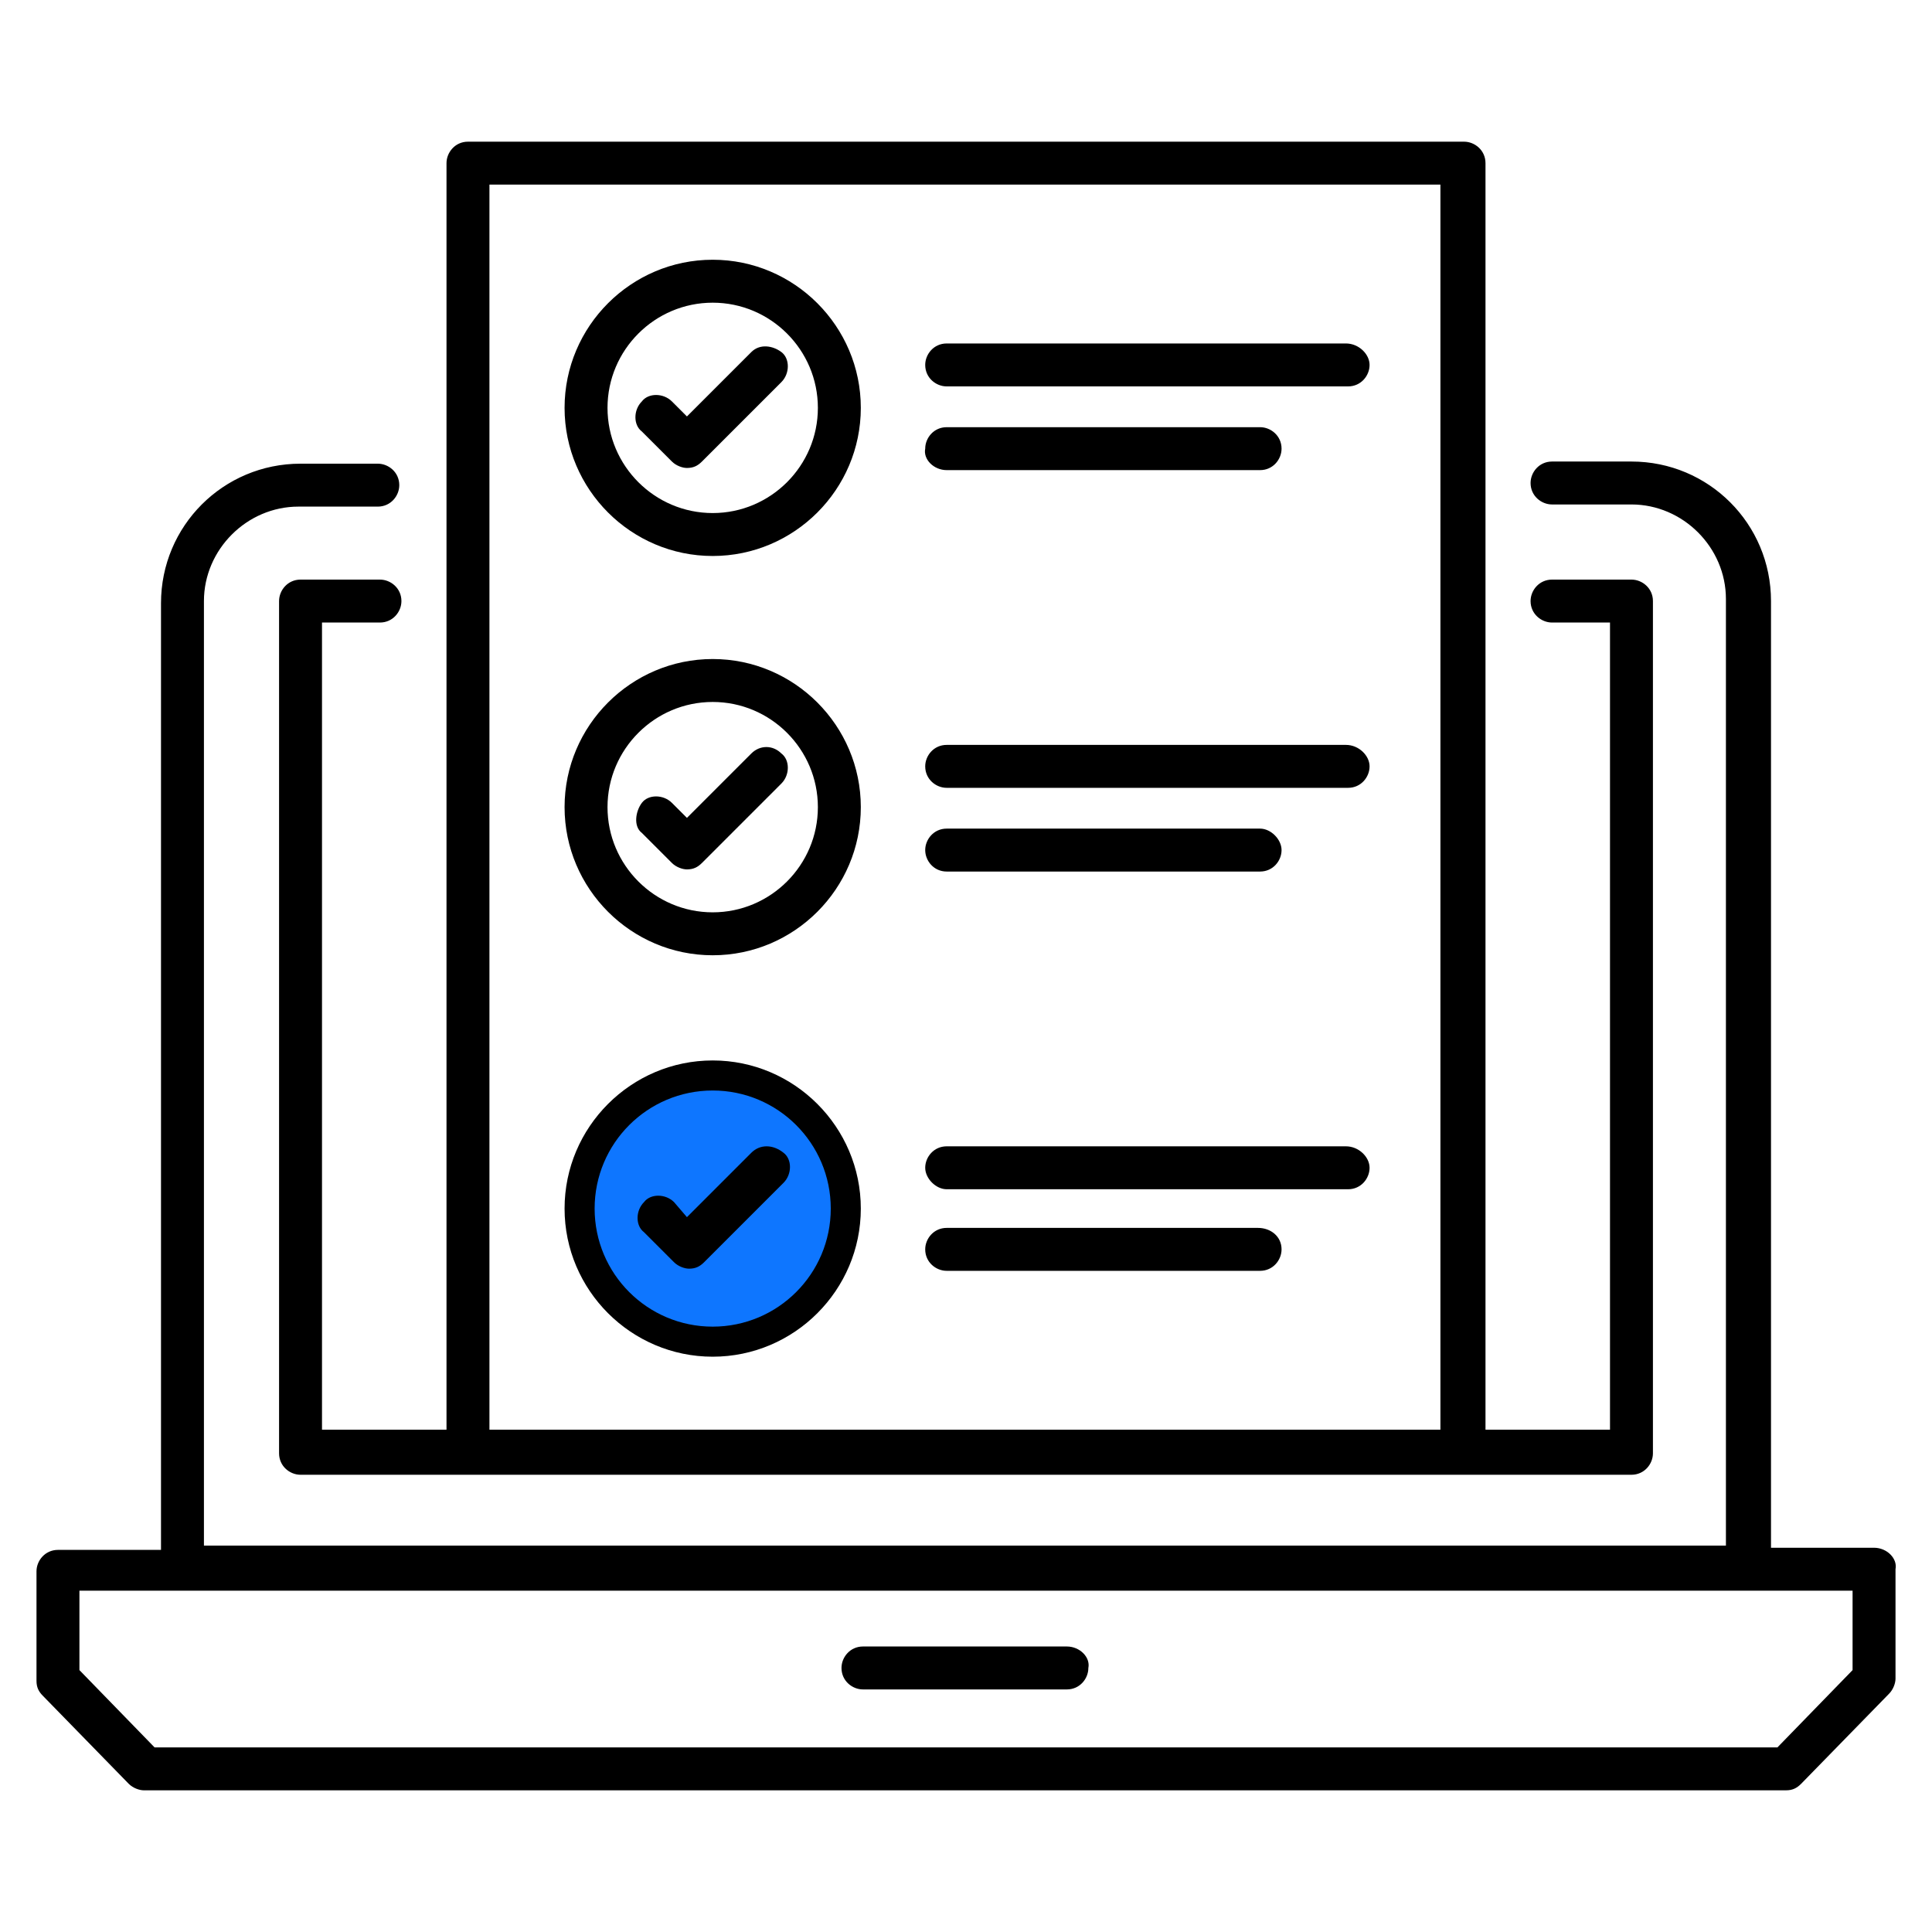
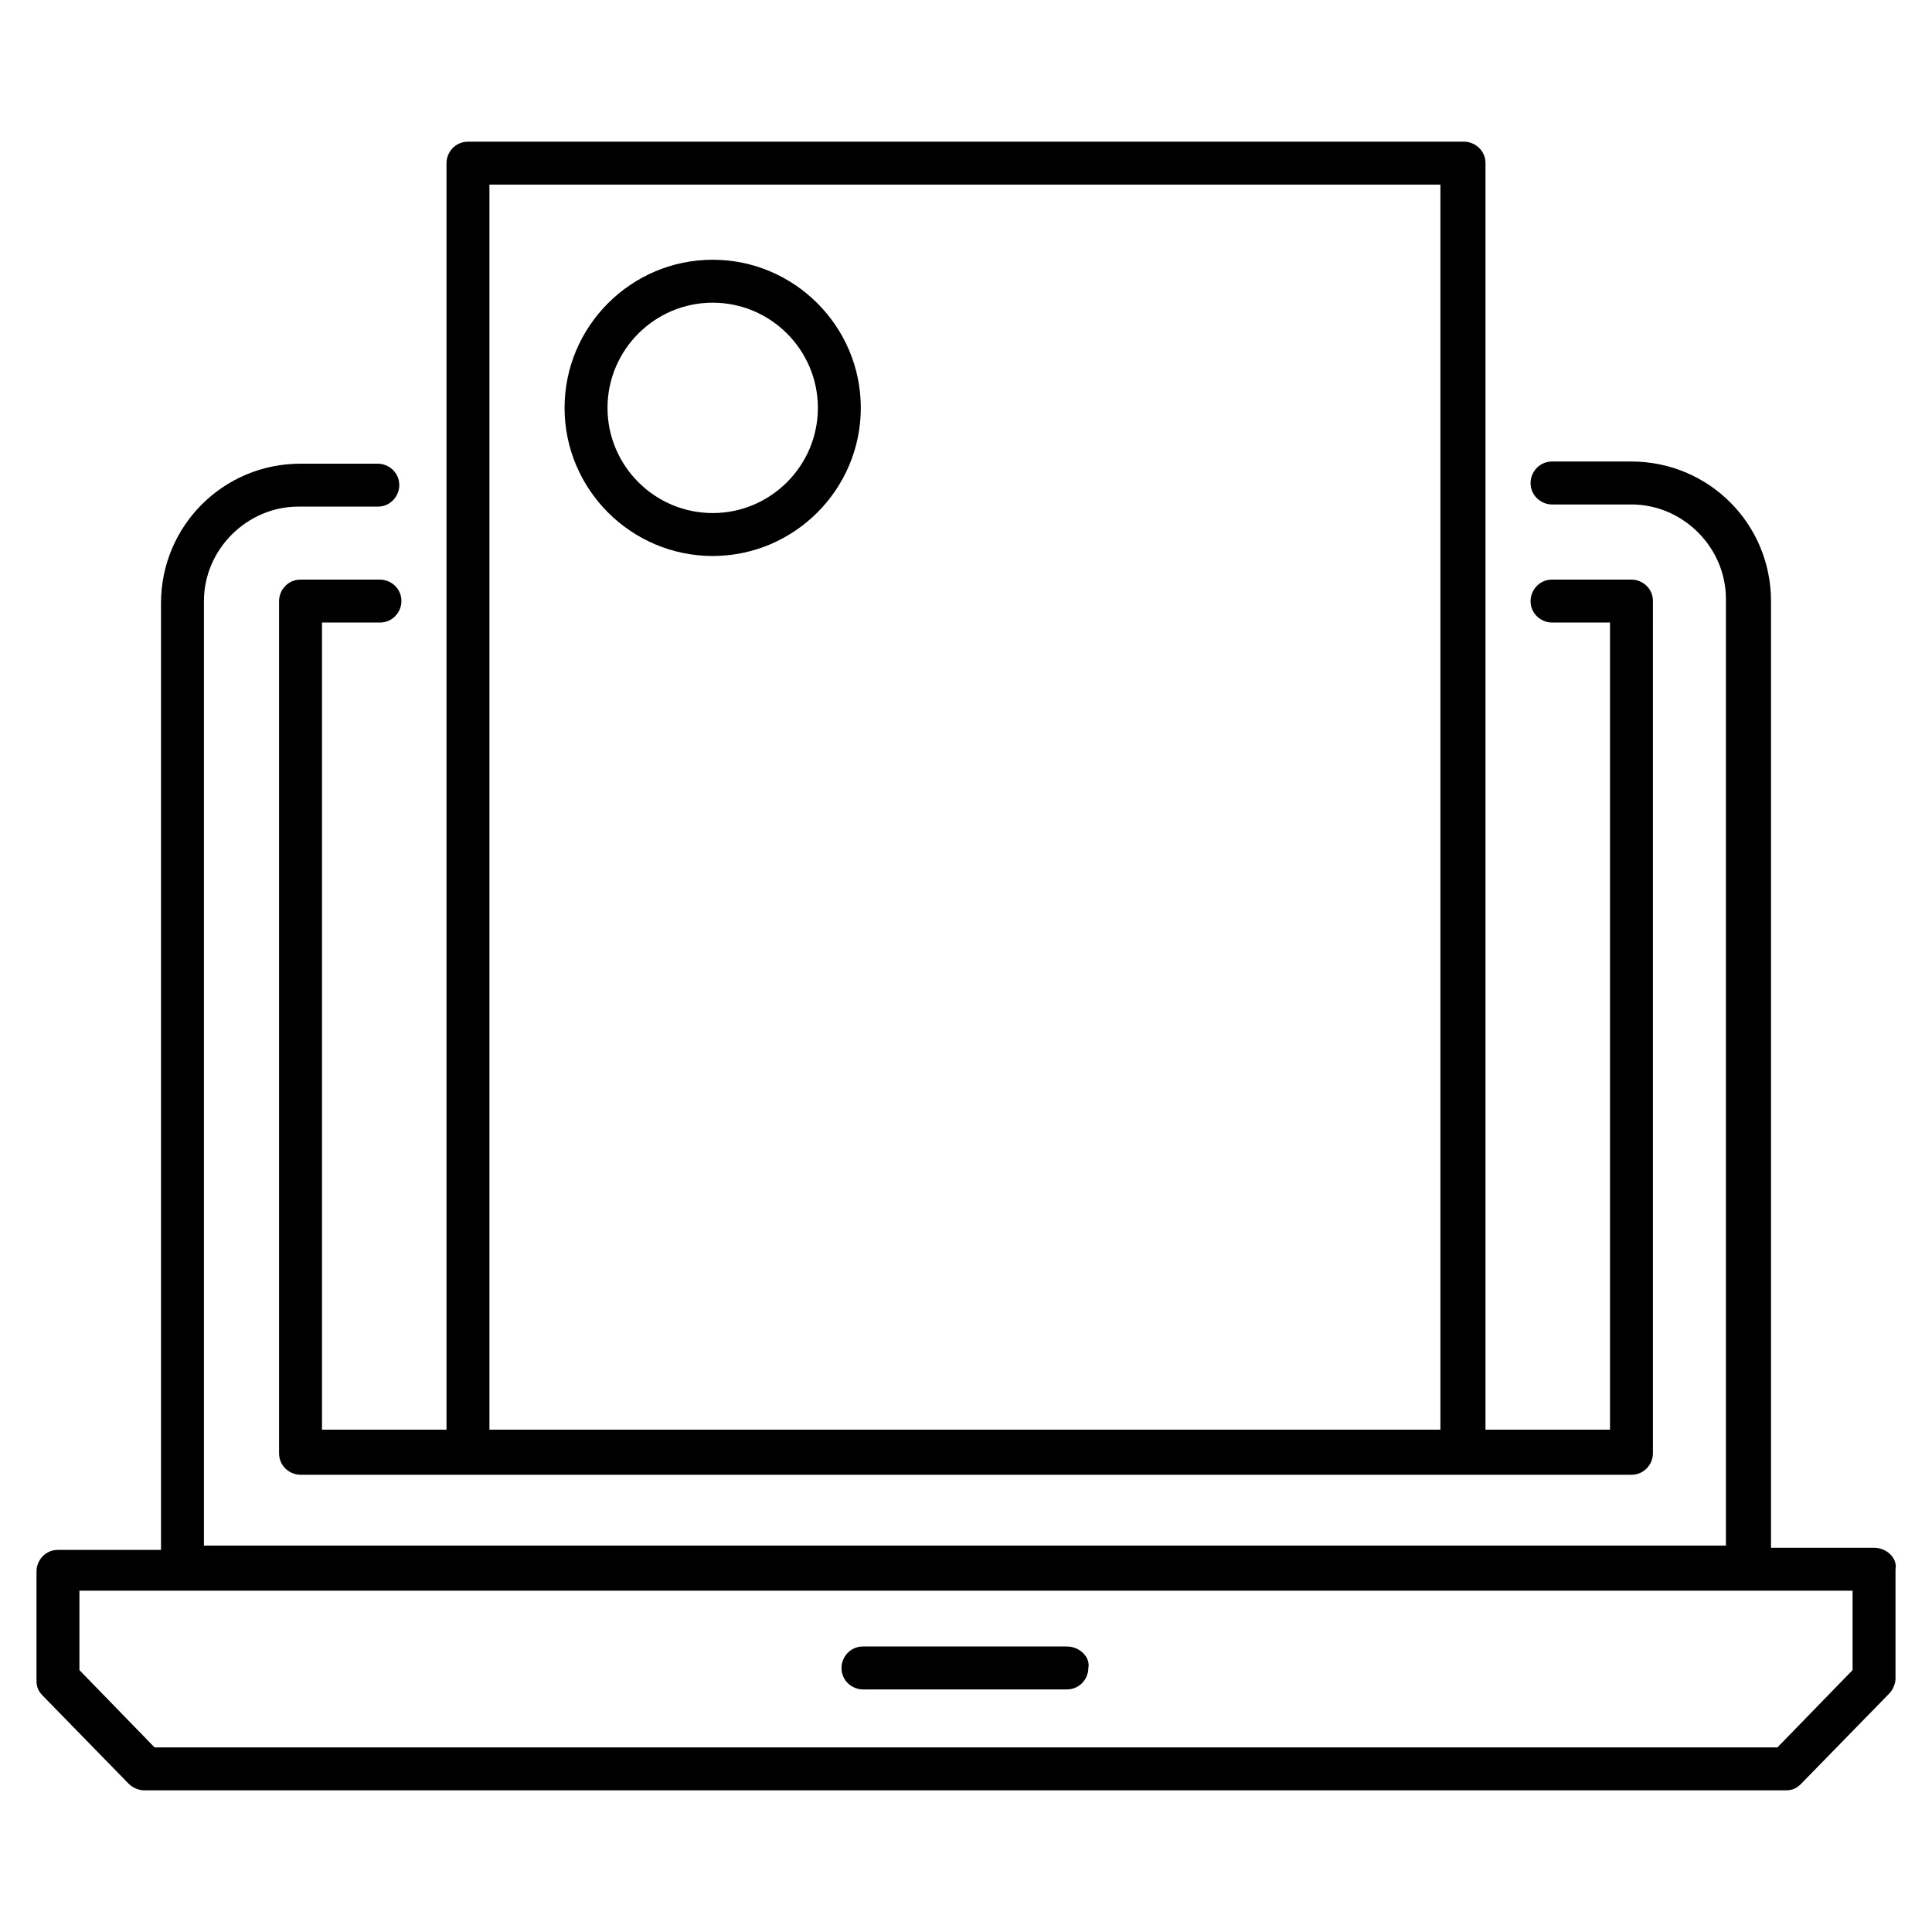
<svg xmlns="http://www.w3.org/2000/svg" version="1.1" id="Isolation_Mode" x="0px" y="0px" viewBox="0 0 90 90" style="enable-background:new 0 0 90 90;" xml:space="preserve">
  <style type="text/css"> .st0{fill:#0E76FF;} </style>
  <path d="M87.3,72.1h-4.8V28c0-3.6-2.9-6.5-6.5-6.5h-3.7c-0.6,0-1,0.5-1,1c0,0.6,0.5,1,1,1H76c2.4,0,4.4,2,4.4,4.4v44.1H9.5V28 c0-2.4,2-4.4,4.4-4.4h3.7c0.6,0,1-0.5,1-1c0-0.6-0.5-1-1-1H14c-3.6,0-6.5,2.9-6.5,6.5v44.1H2.7c-0.6,0-1,0.5-1,1v5.1 c0,0.3,0.1,0.5,0.3,0.7L6,83.1c0.2,0.2,0.5,0.3,0.7,0.3h76.5c0.3,0,0.5-0.1,0.7-0.3l4.1-4.2c0.2-0.2,0.3-0.5,0.3-0.7v-5.1 C88.4,72.6,87.9,72.1,87.3,72.1z M86.3,77.8l-3.5,3.6H7.2l-3.5-3.6v-3.7h82.6V77.8z" />
  <path d="M15,66.6V29h2.7c0.6,0,1-0.5,1-1c0-0.6-0.5-1-1-1H14c-0.6,0-1,0.5-1,1v39.7c0,0.6,0.5,1,1,1H76c0.6,0,1-0.5,1-1V28 c0-0.6-0.5-1-1-1h-3.7c-0.6,0-1,0.5-1,1c0,0.6,0.5,1,1,1H75v37.6h-5.8v-59c0-0.6-0.5-1-1-1H21.8c-0.6,0-1,0.5-1,1v59H15z M22.8,8.6 h44.3v58H22.8V8.6z M49.7,76.7h-9.5c-0.6,0-1,0.5-1,1c0,0.6,0.5,1,1,1h9.5c0.6,0,1-0.5,1-1C50.8,77.2,50.3,76.7,49.7,76.7z" />
-   <path d="M33.2,12.1c-3.8,0-6.9,3.1-6.9,6.9c0,3.8,3.1,6.9,6.9,6.9s6.9-3.1,6.9-6.9S37,12.1,33.2,12.1z M33.2,23.9 c-2.7,0-4.9-2.2-4.9-4.9s2.2-4.9,4.9-4.9c2.7,0,4.9,2.2,4.9,4.9S35.9,23.9,33.2,23.9z" />
-   <path d="M35,16.4l-3,3l-0.7-0.7c-0.4-0.4-1.1-0.4-1.4,0c-0.4,0.4-0.4,1.1,0,1.4l1.4,1.4c0.2,0.2,0.5,0.3,0.7,0.3 c0.3,0,0.5-0.1,0.7-0.3l3.7-3.7c0.4-0.4,0.4-1.1,0-1.4S35.4,16,35,16.4z M62.7,16H44.1c-0.6,0-1,0.5-1,1c0,0.6,0.5,1,1,1h18.7 c0.6,0,1-0.5,1-1C63.8,16.5,63.3,16,62.7,16z M44.1,21.9h14.6c0.6,0,1-0.5,1-1c0-0.6-0.5-1-1-1H44.1c-0.6,0-1,0.5-1,1 C43,21.4,43.5,21.9,44.1,21.9z M33.2,30.7c-3.8,0-6.9,3.1-6.9,6.9s3.1,6.9,6.9,6.9s6.9-3.1,6.9-6.9S37,30.7,33.2,30.7z M33.2,42.5 c-2.7,0-4.9-2.2-4.9-4.9s2.2-4.9,4.9-4.9c2.7,0,4.9,2.2,4.9,4.9S35.9,42.5,33.2,42.5z" />
-   <path d="M35,35.1l-3,3l-0.7-0.7c-0.4-0.4-1.1-0.4-1.4,0s-0.4,1.1,0,1.4l1.4,1.4c0.2,0.2,0.5,0.3,0.7,0.3c0.3,0,0.5-0.1,0.7-0.3 l3.7-3.7c0.4-0.4,0.4-1.1,0-1.4C36,34.7,35.4,34.7,35,35.1z M62.7,34.7H44.1c-0.6,0-1,0.5-1,1c0,0.6,0.5,1,1,1h18.7c0.6,0,1-0.5,1-1 C63.8,35.2,63.3,34.7,62.7,34.7z M44.1,40.6h14.6c0.6,0,1-0.5,1-1s-0.5-1-1-1H44.1c-0.6,0-1,0.5-1,1S43.5,40.6,44.1,40.6z M33.2,49.4c-3.8,0-6.9,3.1-6.9,6.9c0,3.8,3.1,6.9,6.9,6.9s6.9-3.1,6.9-6.9C40.1,52.5,37,49.4,33.2,49.4z M33.2,61.2 c-2.7,0-4.9-2.2-4.9-4.9s2.2-4.9,4.9-4.9c2.7,0,4.9,2.2,4.9,4.9C38,59,35.9,61.2,33.2,61.2z" />
-   <circle class="st0" cx="33.2" cy="56.3" r="5.5" />
-   <path d="M35,53.7l-3,3L31.4,56c-0.4-0.4-1.1-0.4-1.4,0c-0.4,0.4-0.4,1.1,0,1.4l1.4,1.4c0.2,0.2,0.5,0.3,0.7,0.3 c0.3,0,0.5-0.1,0.7-0.3l3.7-3.7c0.4-0.4,0.4-1.1,0-1.4C36,53.3,35.4,53.3,35,53.7z M62.7,53.4H44.1c-0.6,0-1,0.5-1,1s0.5,1,1,1h18.7 c0.6,0,1-0.5,1-1S63.3,53.4,62.7,53.4z M58.6,57.2H44.1c-0.6,0-1,0.5-1,1c0,0.6,0.5,1,1,1h14.6c0.6,0,1-0.5,1-1 C59.7,57.6,59.2,57.2,58.6,57.2z" />
+   <path d="M33.2,12.1c-3.8,0-6.9,3.1-6.9,6.9c0,3.8,3.1,6.9,6.9,6.9s6.9-3.1,6.9-6.9S37,12.1,33.2,12.1M33.2,23.9 c-2.7,0-4.9-2.2-4.9-4.9s2.2-4.9,4.9-4.9c2.7,0,4.9,2.2,4.9,4.9S35.9,23.9,33.2,23.9z" />
</svg>